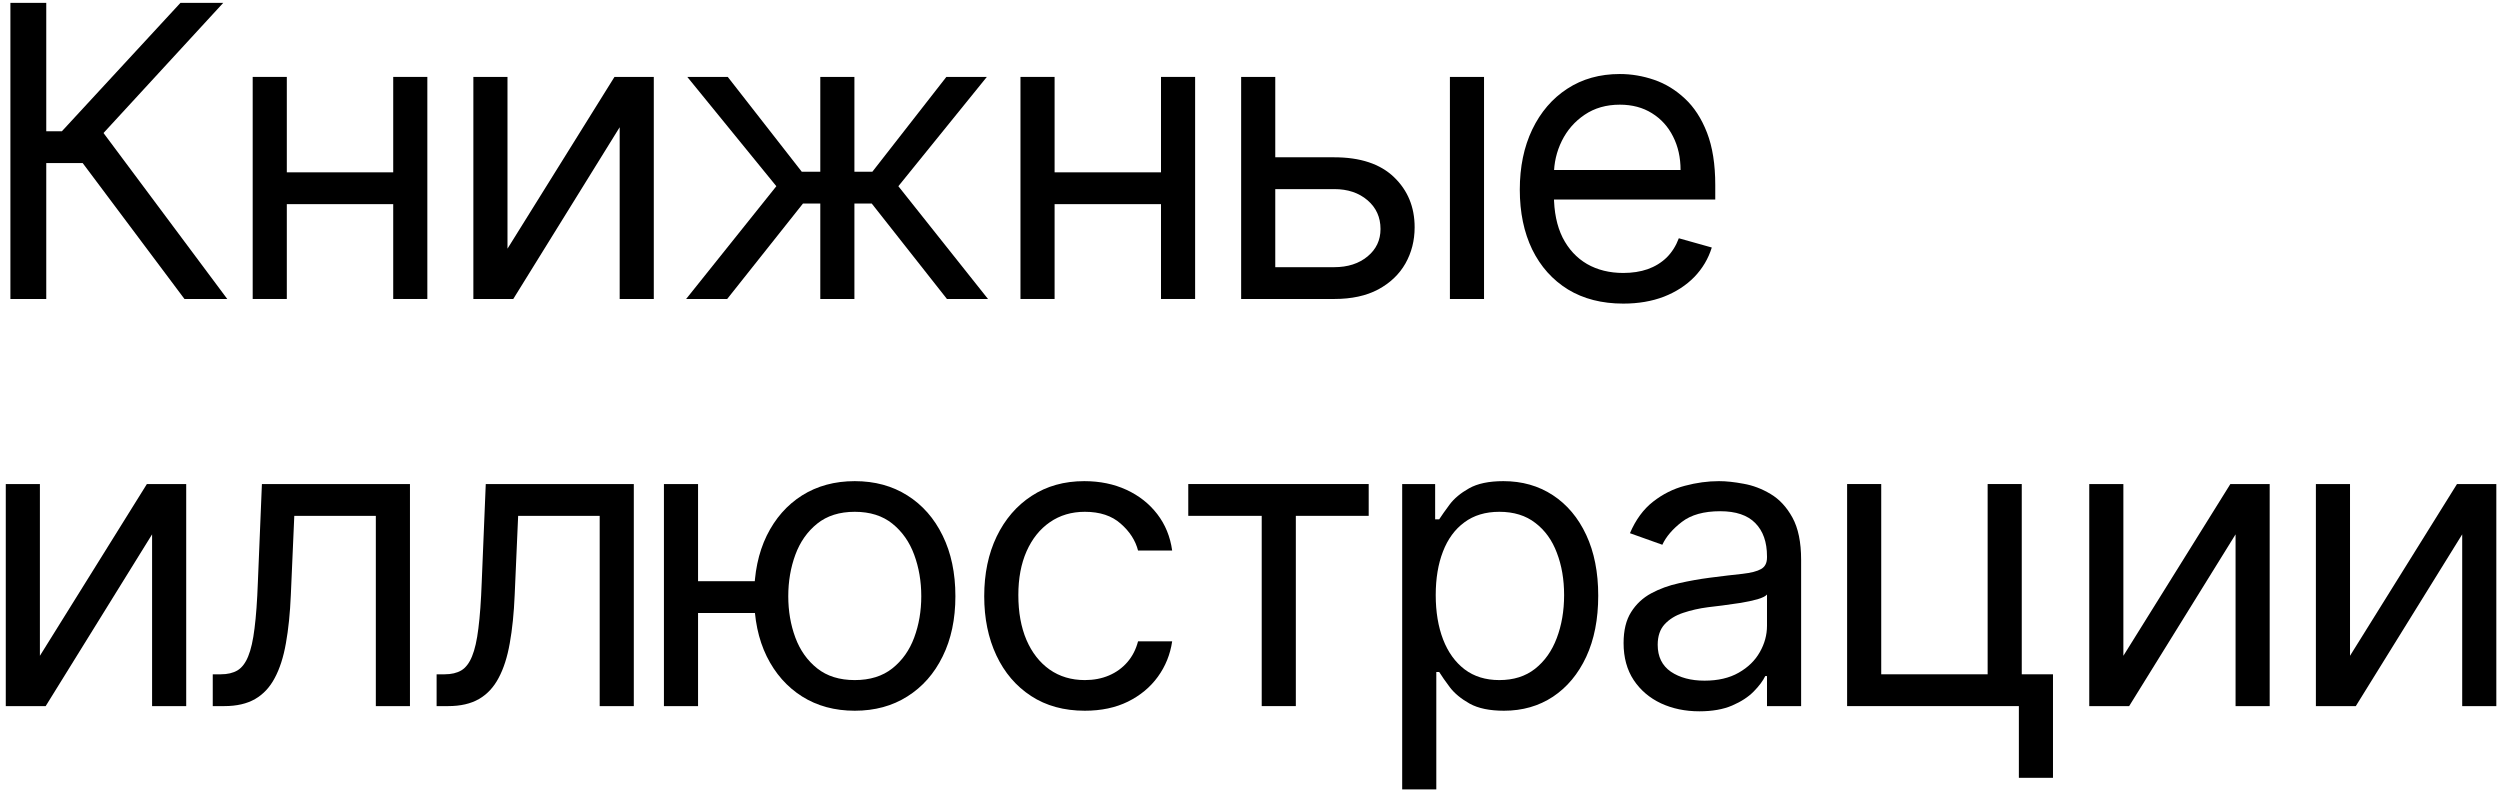
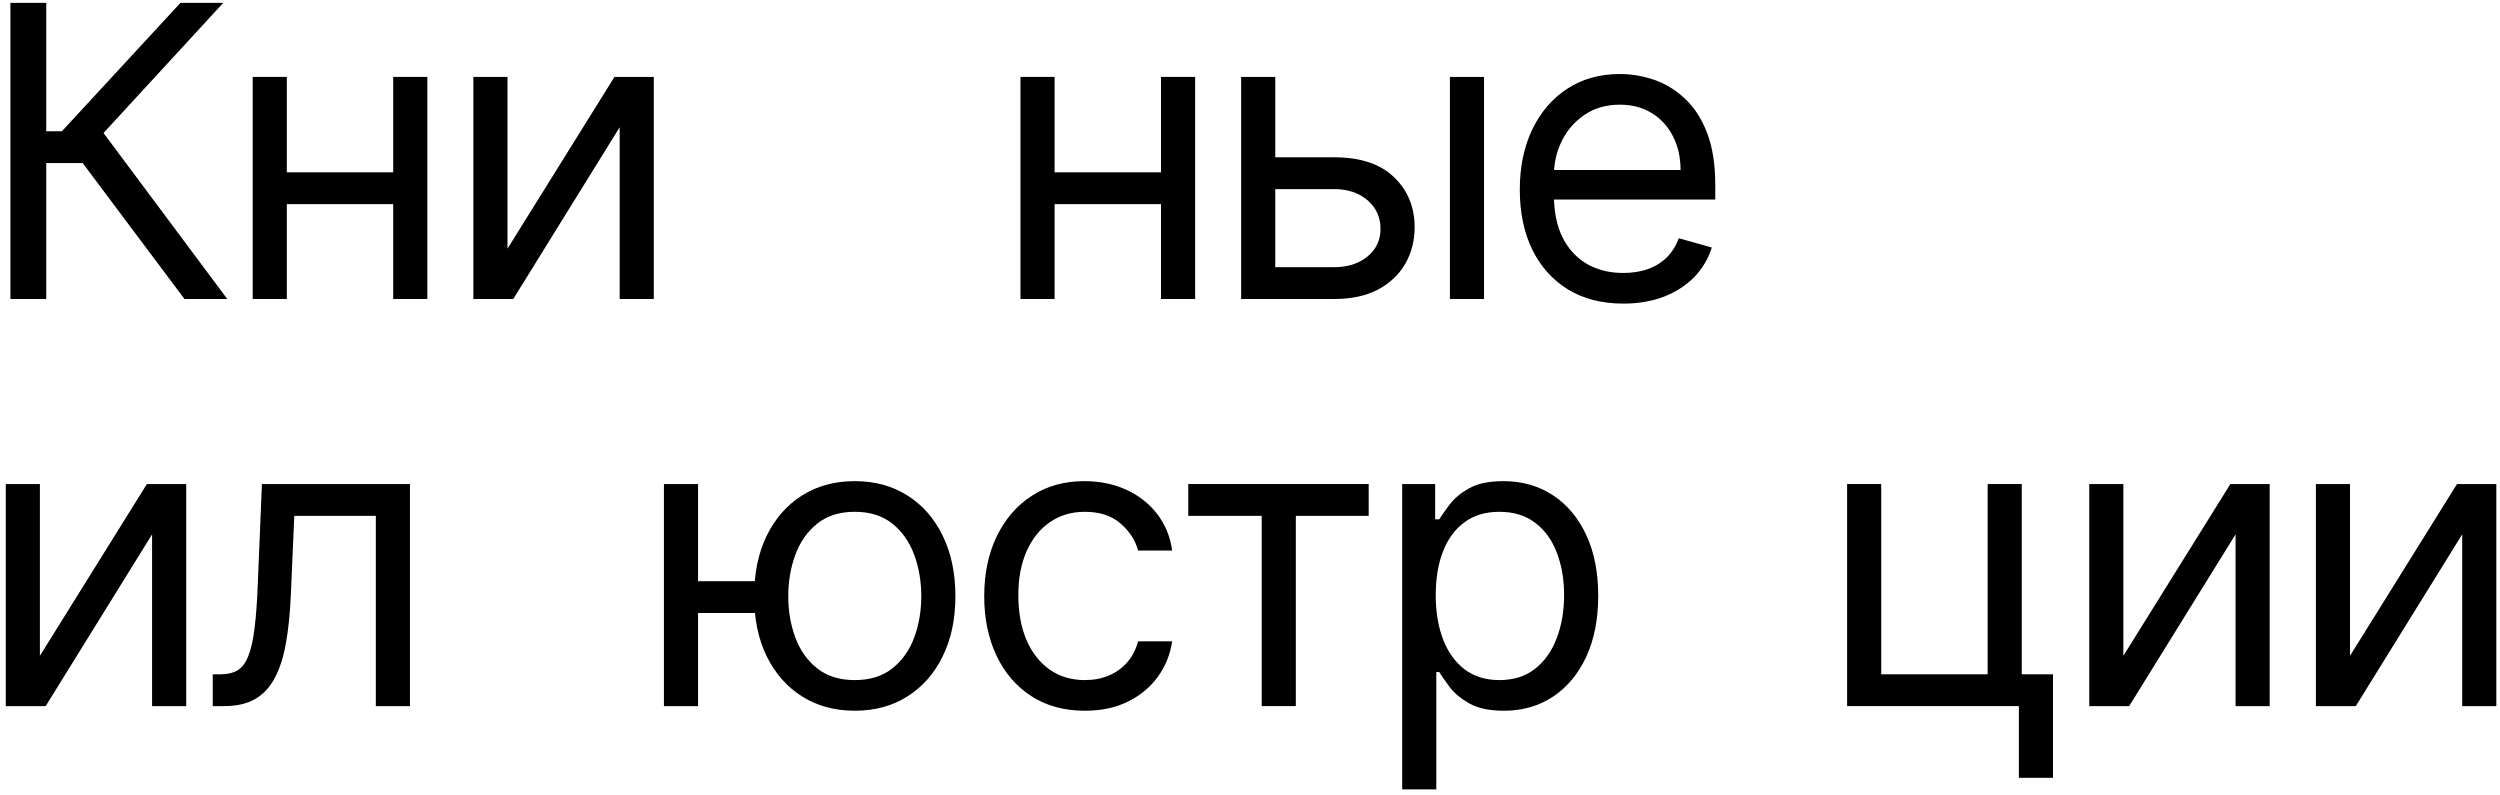
<svg xmlns="http://www.w3.org/2000/svg" width="393" height="125" viewBox="0 0 393 125" fill="none">
  <path d="M28.999 47L12.999 25.636H7.272V47H1.635V0.455H7.272V20.636H9.726L28.363 0.455H35.09L16.272 20.909L35.726 47H28.999Z" fill="black" />
-   <path d="M63.087 27.091V32.091H43.814V27.091H63.087ZM45.087 12.091V47H39.723V12.091H45.087ZM67.178 12.091V47H61.814V12.091H67.178Z" fill="black" />
+   <path d="M63.087 27.091V32.091H43.814V27.091H63.087ZM45.087 12.091V47H39.723V12.091ZM67.178 12.091V47H61.814V12.091H67.178Z" fill="black" />
  <path d="M79.777 39.091L96.595 12.091H102.777V47H97.413V20L80.686 47H74.413V12.091H79.777V39.091Z" fill="black" />
-   <path d="M107.859 47L122.041 29.273L108.041 12.091H114.404L126.041 27H128.95V12.091H134.313V27H137.132L148.768 12.091H155.132L141.223 29.273L155.313 47H148.859L137.041 32H134.313V47H128.95V32H126.223L114.313 47H107.859Z" fill="black" />
  <path d="M183.782 27.091V32.091H164.509V27.091H183.782ZM165.782 12.091V47H160.418V12.091H165.782ZM187.873 12.091V47H182.509V12.091H187.873Z" fill="black" />
  <path d="M199.745 24.727H209.745C213.835 24.727 216.964 25.765 219.131 27.841C221.298 29.917 222.381 32.545 222.381 35.727C222.381 37.818 221.896 39.72 220.926 41.432C219.957 43.129 218.532 44.485 216.654 45.5C214.775 46.5 212.472 47 209.745 47H195.108V12.091H200.472V42H209.745C211.866 42 213.608 41.439 214.972 40.318C216.335 39.197 217.017 37.758 217.017 36C217.017 34.152 216.335 32.644 214.972 31.477C213.608 30.311 211.866 29.727 209.745 29.727H199.745V24.727ZM227.926 47V12.091H233.29V47H227.926Z" fill="black" />
  <path d="M255.185 47.727C251.821 47.727 248.919 46.985 246.48 45.5C244.056 44 242.185 41.909 240.866 39.227C239.563 36.53 238.912 33.394 238.912 29.818C238.912 26.242 239.563 23.091 240.866 20.364C242.185 17.621 244.018 15.485 246.366 13.955C248.73 12.409 251.488 11.636 254.639 11.636C256.457 11.636 258.253 11.939 260.025 12.546C261.798 13.152 263.412 14.136 264.866 15.5C266.321 16.849 267.48 18.636 268.344 20.864C269.207 23.091 269.639 25.833 269.639 29.091V31.364H242.73V26.727H264.185C264.185 24.758 263.791 23 263.003 21.455C262.23 19.909 261.124 18.689 259.685 17.796C258.26 16.902 256.579 16.455 254.639 16.455C252.503 16.455 250.654 16.985 249.094 18.046C247.548 19.091 246.359 20.455 245.525 22.136C244.692 23.818 244.275 25.621 244.275 27.546V30.636C244.275 33.273 244.73 35.508 245.639 37.341C246.563 39.159 247.844 40.545 249.48 41.5C251.116 42.439 253.018 42.909 255.185 42.909C256.594 42.909 257.866 42.712 259.003 42.318C260.154 41.909 261.147 41.303 261.98 40.5C262.813 39.682 263.457 38.667 263.912 37.455L269.094 38.909C268.548 40.667 267.632 42.212 266.344 43.545C265.056 44.864 263.465 45.894 261.571 46.636C259.677 47.364 257.548 47.727 255.185 47.727Z" fill="black" />
  <path d="M6.272 103.091L23.09 76.091H29.272V111H23.908V84L7.181 111H0.908V76.091H6.272V103.091Z" fill="black" />
  <path d="M33.445 111V106H34.718C35.763 106 36.634 105.795 37.331 105.386C38.028 104.962 38.589 104.227 39.013 103.182C39.452 102.121 39.786 100.652 40.013 98.773C40.255 96.879 40.43 94.47 40.536 91.546L41.172 76.091H64.445V111H59.081V81.091H46.263L45.718 93.546C45.596 96.409 45.339 98.932 44.945 101.114C44.566 103.28 43.983 105.099 43.195 106.568C42.422 108.038 41.392 109.144 40.104 109.886C38.816 110.629 37.202 111 35.263 111H33.445Z" fill="black" />
-   <path d="M68.635 111V106H69.907C70.953 106 71.824 105.795 72.521 105.386C73.218 104.962 73.779 104.227 74.203 103.182C74.642 102.121 74.976 100.652 75.203 98.773C75.445 96.879 75.62 94.47 75.726 91.546L76.362 76.091H99.635V111H94.271V81.091H81.453L80.907 93.546C80.786 96.409 80.529 98.932 80.135 101.114C79.756 103.28 79.173 105.099 78.385 106.568C77.612 108.038 76.582 109.144 75.294 109.886C74.006 110.629 72.392 111 70.453 111H68.635Z" fill="black" />
  <path d="M123.643 91.364V96.364H105.188V91.364H123.643ZM109.734 76.091V111H104.37V76.091H109.734ZM134.37 111.727C131.219 111.727 128.454 110.977 126.075 109.477C123.711 107.977 121.863 105.879 120.529 103.182C119.211 100.485 118.552 97.333 118.552 93.727C118.552 90.091 119.211 86.917 120.529 84.205C121.863 81.493 123.711 79.386 126.075 77.886C128.454 76.386 131.219 75.636 134.37 75.636C137.522 75.636 140.279 76.386 142.643 77.886C145.022 79.386 146.87 81.493 148.188 84.205C149.522 86.917 150.188 90.091 150.188 93.727C150.188 97.333 149.522 100.485 148.188 103.182C146.87 105.879 145.022 107.977 142.643 109.477C140.279 110.977 137.522 111.727 134.37 111.727ZM134.37 106.909C136.764 106.909 138.734 106.296 140.279 105.068C141.825 103.841 142.969 102.227 143.711 100.227C144.454 98.227 144.825 96.061 144.825 93.727C144.825 91.394 144.454 89.22 143.711 87.205C142.969 85.189 141.825 83.561 140.279 82.318C138.734 81.076 136.764 80.455 134.37 80.455C131.976 80.455 130.007 81.076 128.461 82.318C126.916 83.561 125.772 85.189 125.029 87.205C124.287 89.22 123.916 91.394 123.916 93.727C123.916 96.061 124.287 98.227 125.029 100.227C125.772 102.227 126.916 103.841 128.461 105.068C130.007 106.296 131.976 106.909 134.37 106.909Z" fill="black" />
  <path d="M170.538 111.727C167.265 111.727 164.447 110.955 162.083 109.409C159.719 107.864 157.901 105.735 156.628 103.023C155.356 100.311 154.719 97.212 154.719 93.727C154.719 90.182 155.371 87.053 156.674 84.341C157.992 81.614 159.825 79.485 162.174 77.955C164.538 76.409 167.295 75.636 170.447 75.636C172.901 75.636 175.113 76.091 177.083 77C179.053 77.909 180.666 79.182 181.924 80.818C183.181 82.455 183.962 84.364 184.265 86.546H178.901C178.492 84.955 177.583 83.546 176.174 82.318C174.78 81.076 172.901 80.455 170.538 80.455C168.447 80.455 166.613 81 165.038 82.091C163.477 83.167 162.257 84.689 161.378 86.659C160.515 88.614 160.083 90.909 160.083 93.546C160.083 96.243 160.507 98.591 161.356 100.591C162.219 102.591 163.431 104.144 164.992 105.25C166.568 106.356 168.416 106.909 170.538 106.909C171.931 106.909 173.197 106.667 174.333 106.182C175.469 105.697 176.431 105 177.219 104.091C178.007 103.182 178.568 102.091 178.901 100.818H184.265C183.962 102.879 183.212 104.735 182.015 106.386C180.833 108.023 179.265 109.326 177.31 110.296C175.371 111.25 173.113 111.727 170.538 111.727Z" fill="black" />
  <path d="M186.796 81.091V76.091H215.159V81.091H203.705V111H198.341V81.091H186.796Z" fill="black" />
  <path d="M220.423 124.091V76.091H225.605V81.636H226.241C226.635 81.03 227.181 80.258 227.878 79.318C228.59 78.364 229.605 77.515 230.923 76.773C232.257 76.015 234.06 75.636 236.332 75.636C239.272 75.636 241.863 76.371 244.105 77.841C246.347 79.311 248.097 81.394 249.355 84.091C250.613 86.788 251.241 89.97 251.241 93.636C251.241 97.333 250.613 100.538 249.355 103.25C248.097 105.947 246.355 108.038 244.128 109.523C241.9 110.992 239.332 111.727 236.423 111.727C234.181 111.727 232.385 111.356 231.037 110.614C229.688 109.856 228.65 109 227.923 108.046C227.196 107.076 226.635 106.273 226.241 105.636H225.787V124.091H220.423ZM225.696 93.546C225.696 96.182 226.082 98.508 226.855 100.523C227.628 102.523 228.757 104.091 230.241 105.227C231.726 106.349 233.544 106.909 235.696 106.909C237.938 106.909 239.81 106.318 241.31 105.136C242.825 103.939 243.961 102.333 244.719 100.318C245.491 98.288 245.878 96.03 245.878 93.546C245.878 91.091 245.499 88.879 244.741 86.909C243.999 84.924 242.87 83.356 241.355 82.205C239.855 81.038 237.969 80.455 235.696 80.455C233.514 80.455 231.681 81.008 230.196 82.114C228.711 83.205 227.59 84.735 226.832 86.705C226.075 88.659 225.696 90.939 225.696 93.546Z" fill="black" />
-   <path d="M267.136 111.818C264.924 111.818 262.916 111.402 261.113 110.568C259.31 109.72 257.878 108.5 256.818 106.909C255.757 105.303 255.227 103.364 255.227 101.091C255.227 99.091 255.621 97.47 256.409 96.227C257.197 94.97 258.25 93.985 259.568 93.273C260.886 92.561 262.34 92.03 263.931 91.682C265.537 91.318 267.151 91.03 268.772 90.818C270.894 90.546 272.613 90.341 273.931 90.205C275.265 90.053 276.234 89.803 276.84 89.455C277.462 89.106 277.772 88.5 277.772 87.636V87.455C277.772 85.212 277.159 83.47 275.931 82.227C274.719 80.985 272.878 80.364 270.409 80.364C267.848 80.364 265.84 80.924 264.386 82.046C262.931 83.167 261.909 84.364 261.318 85.636L256.227 83.818C257.136 81.697 258.348 80.046 259.863 78.864C261.394 77.667 263.06 76.833 264.863 76.364C266.681 75.879 268.469 75.636 270.227 75.636C271.348 75.636 272.636 75.773 274.09 76.046C275.56 76.303 276.977 76.841 278.34 77.659C279.719 78.477 280.863 79.712 281.772 81.364C282.681 83.015 283.136 85.227 283.136 88V111H277.772V106.273H277.5C277.136 107.03 276.53 107.841 275.681 108.705C274.833 109.568 273.704 110.303 272.295 110.909C270.886 111.515 269.166 111.818 267.136 111.818ZM267.954 107C270.075 107 271.863 106.583 273.318 105.75C274.787 104.917 275.894 103.841 276.636 102.523C277.394 101.205 277.772 99.818 277.772 98.364V93.455C277.545 93.727 277.045 93.977 276.272 94.205C275.515 94.417 274.636 94.606 273.636 94.773C272.651 94.924 271.689 95.061 270.75 95.182C269.825 95.288 269.075 95.379 268.5 95.455C267.106 95.636 265.803 95.932 264.59 96.341C263.394 96.735 262.424 97.333 261.681 98.136C260.954 98.924 260.59 100 260.59 101.364C260.59 103.227 261.28 104.636 262.659 105.591C264.053 106.53 265.818 107 267.954 107Z" fill="black" />
  <path d="M317.82 76.091V106H322.729V122.273H317.366V111H290.366V76.091H295.729V106H312.457V76.091H317.82Z" fill="black" />
  <path d="M333.794 103.091L350.613 76.091H356.794V111H351.431V84L334.703 111H328.431V76.091H333.794V103.091Z" fill="black" />
  <path d="M369.422 103.091L386.24 76.091H392.422V111H387.058V84L370.331 111H364.058V76.091H369.422V103.091Z" fill="black" />
</svg>